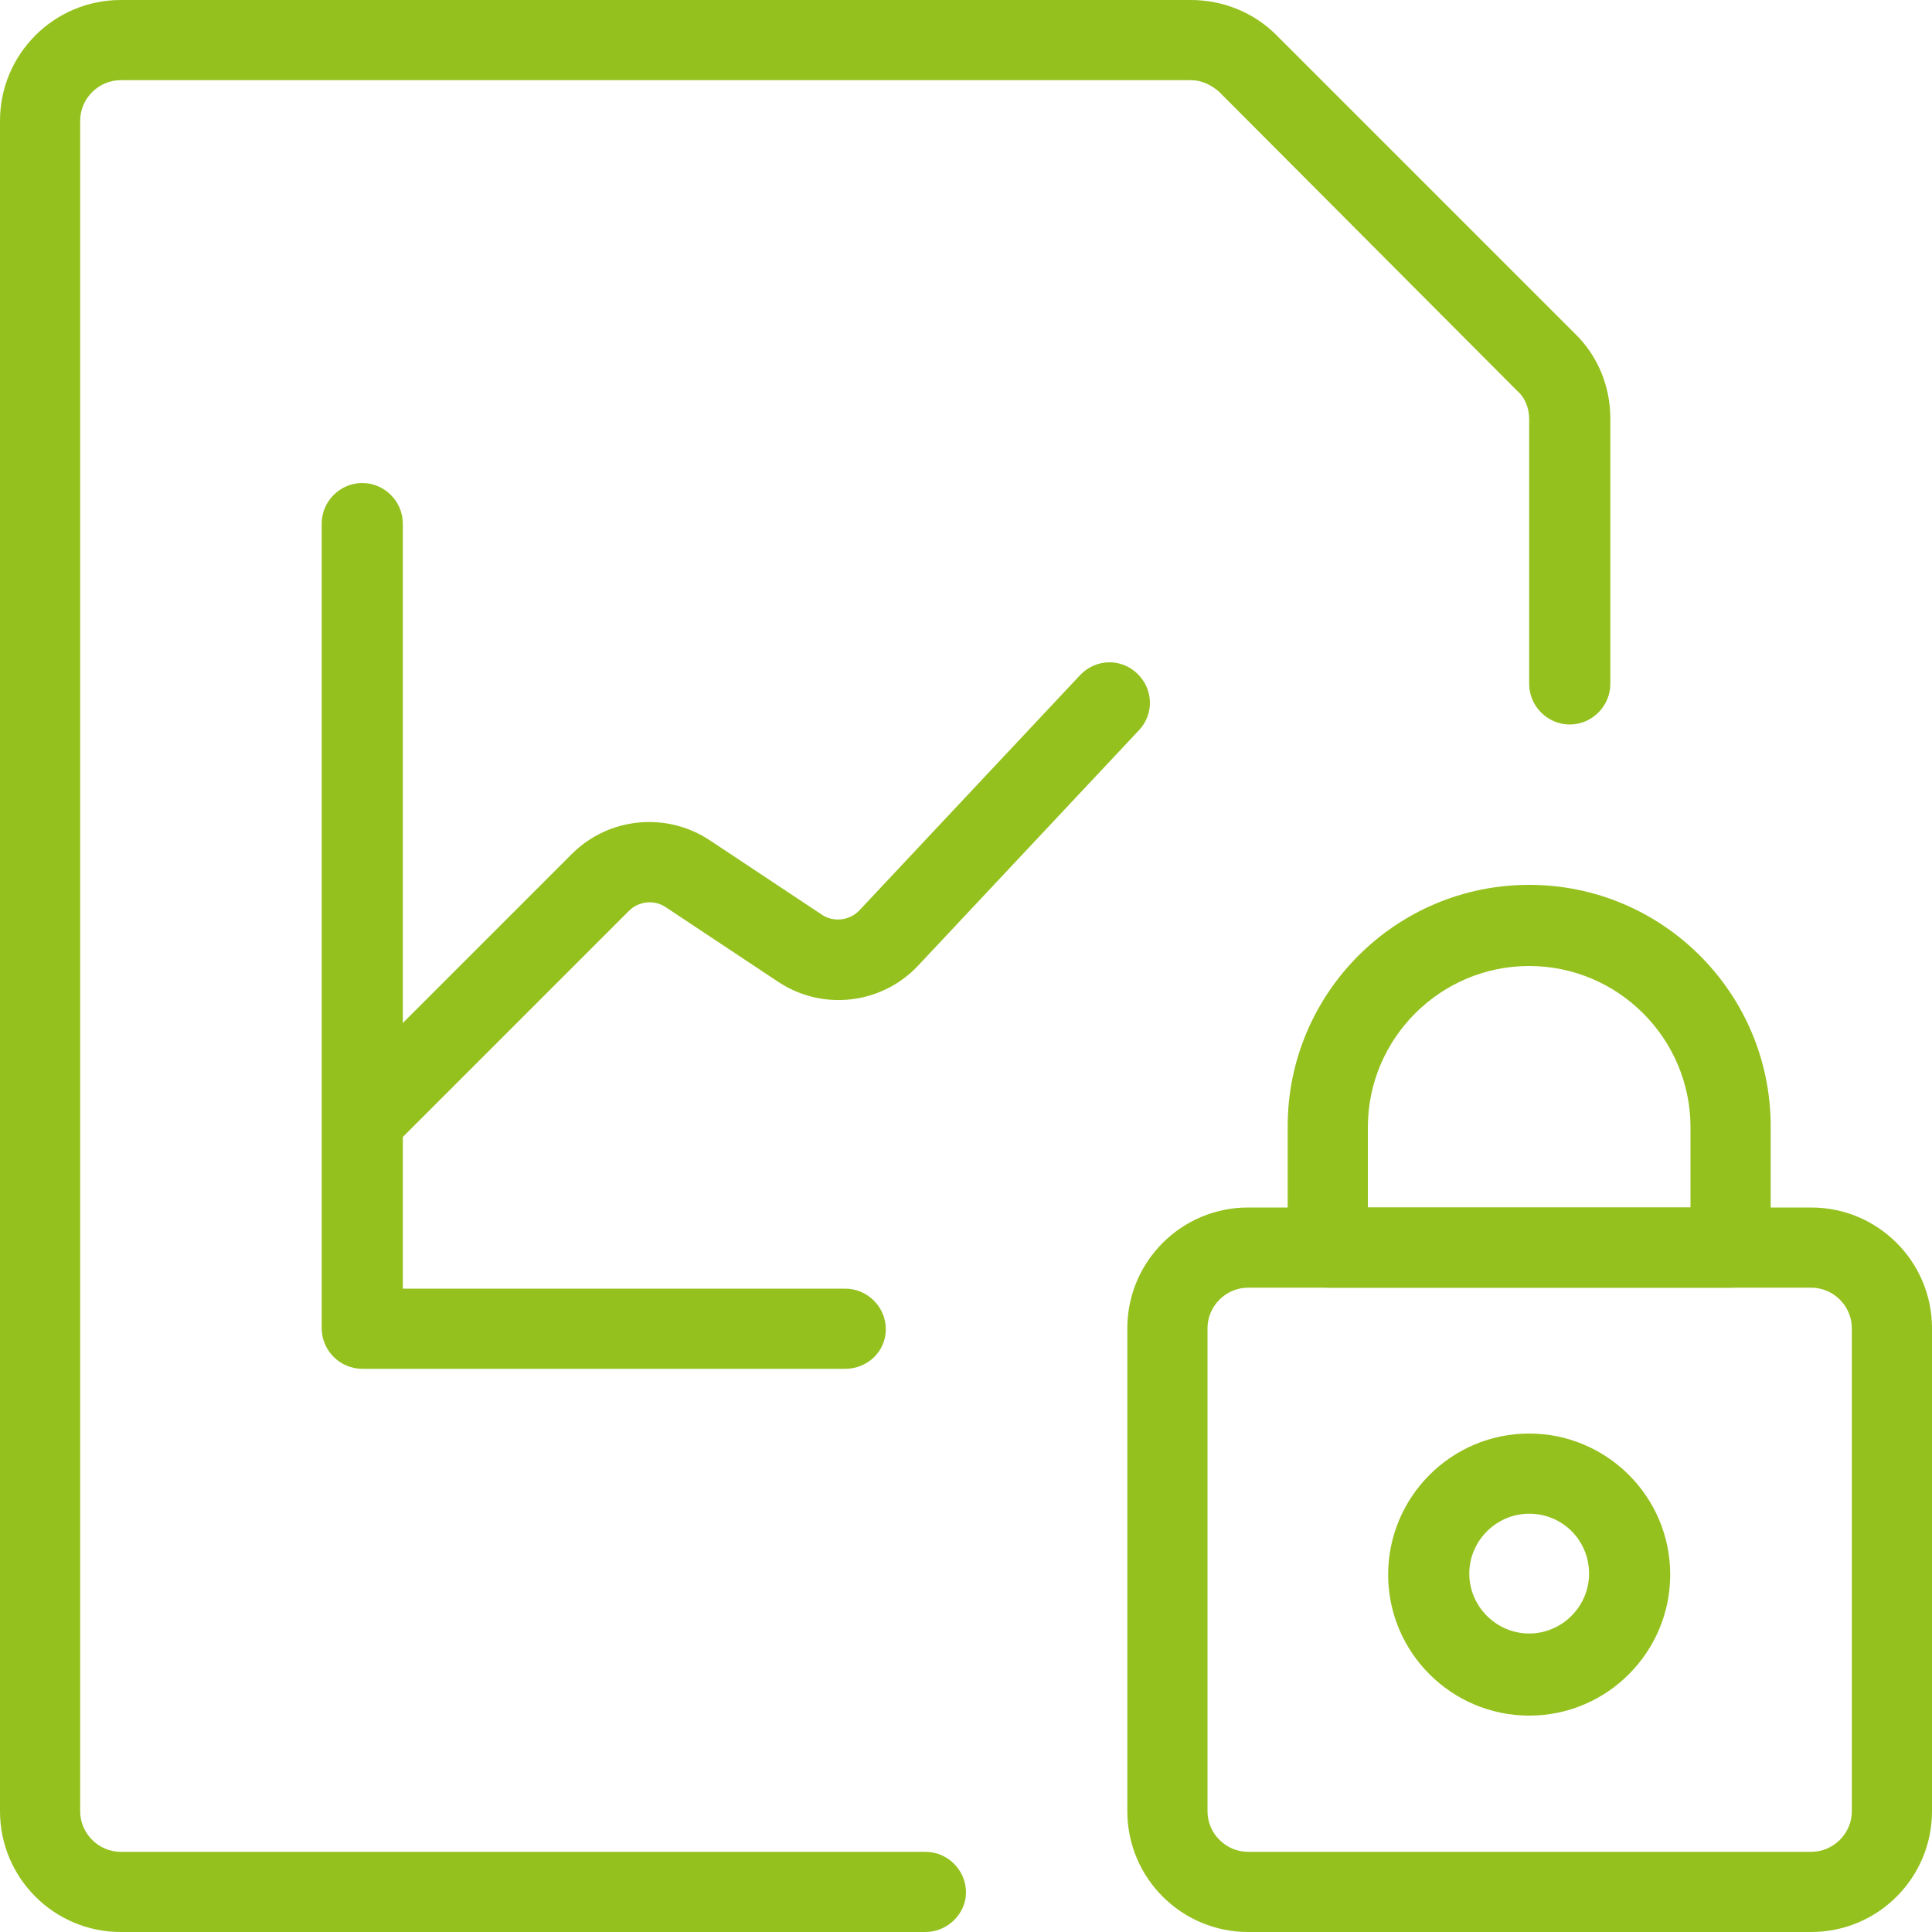
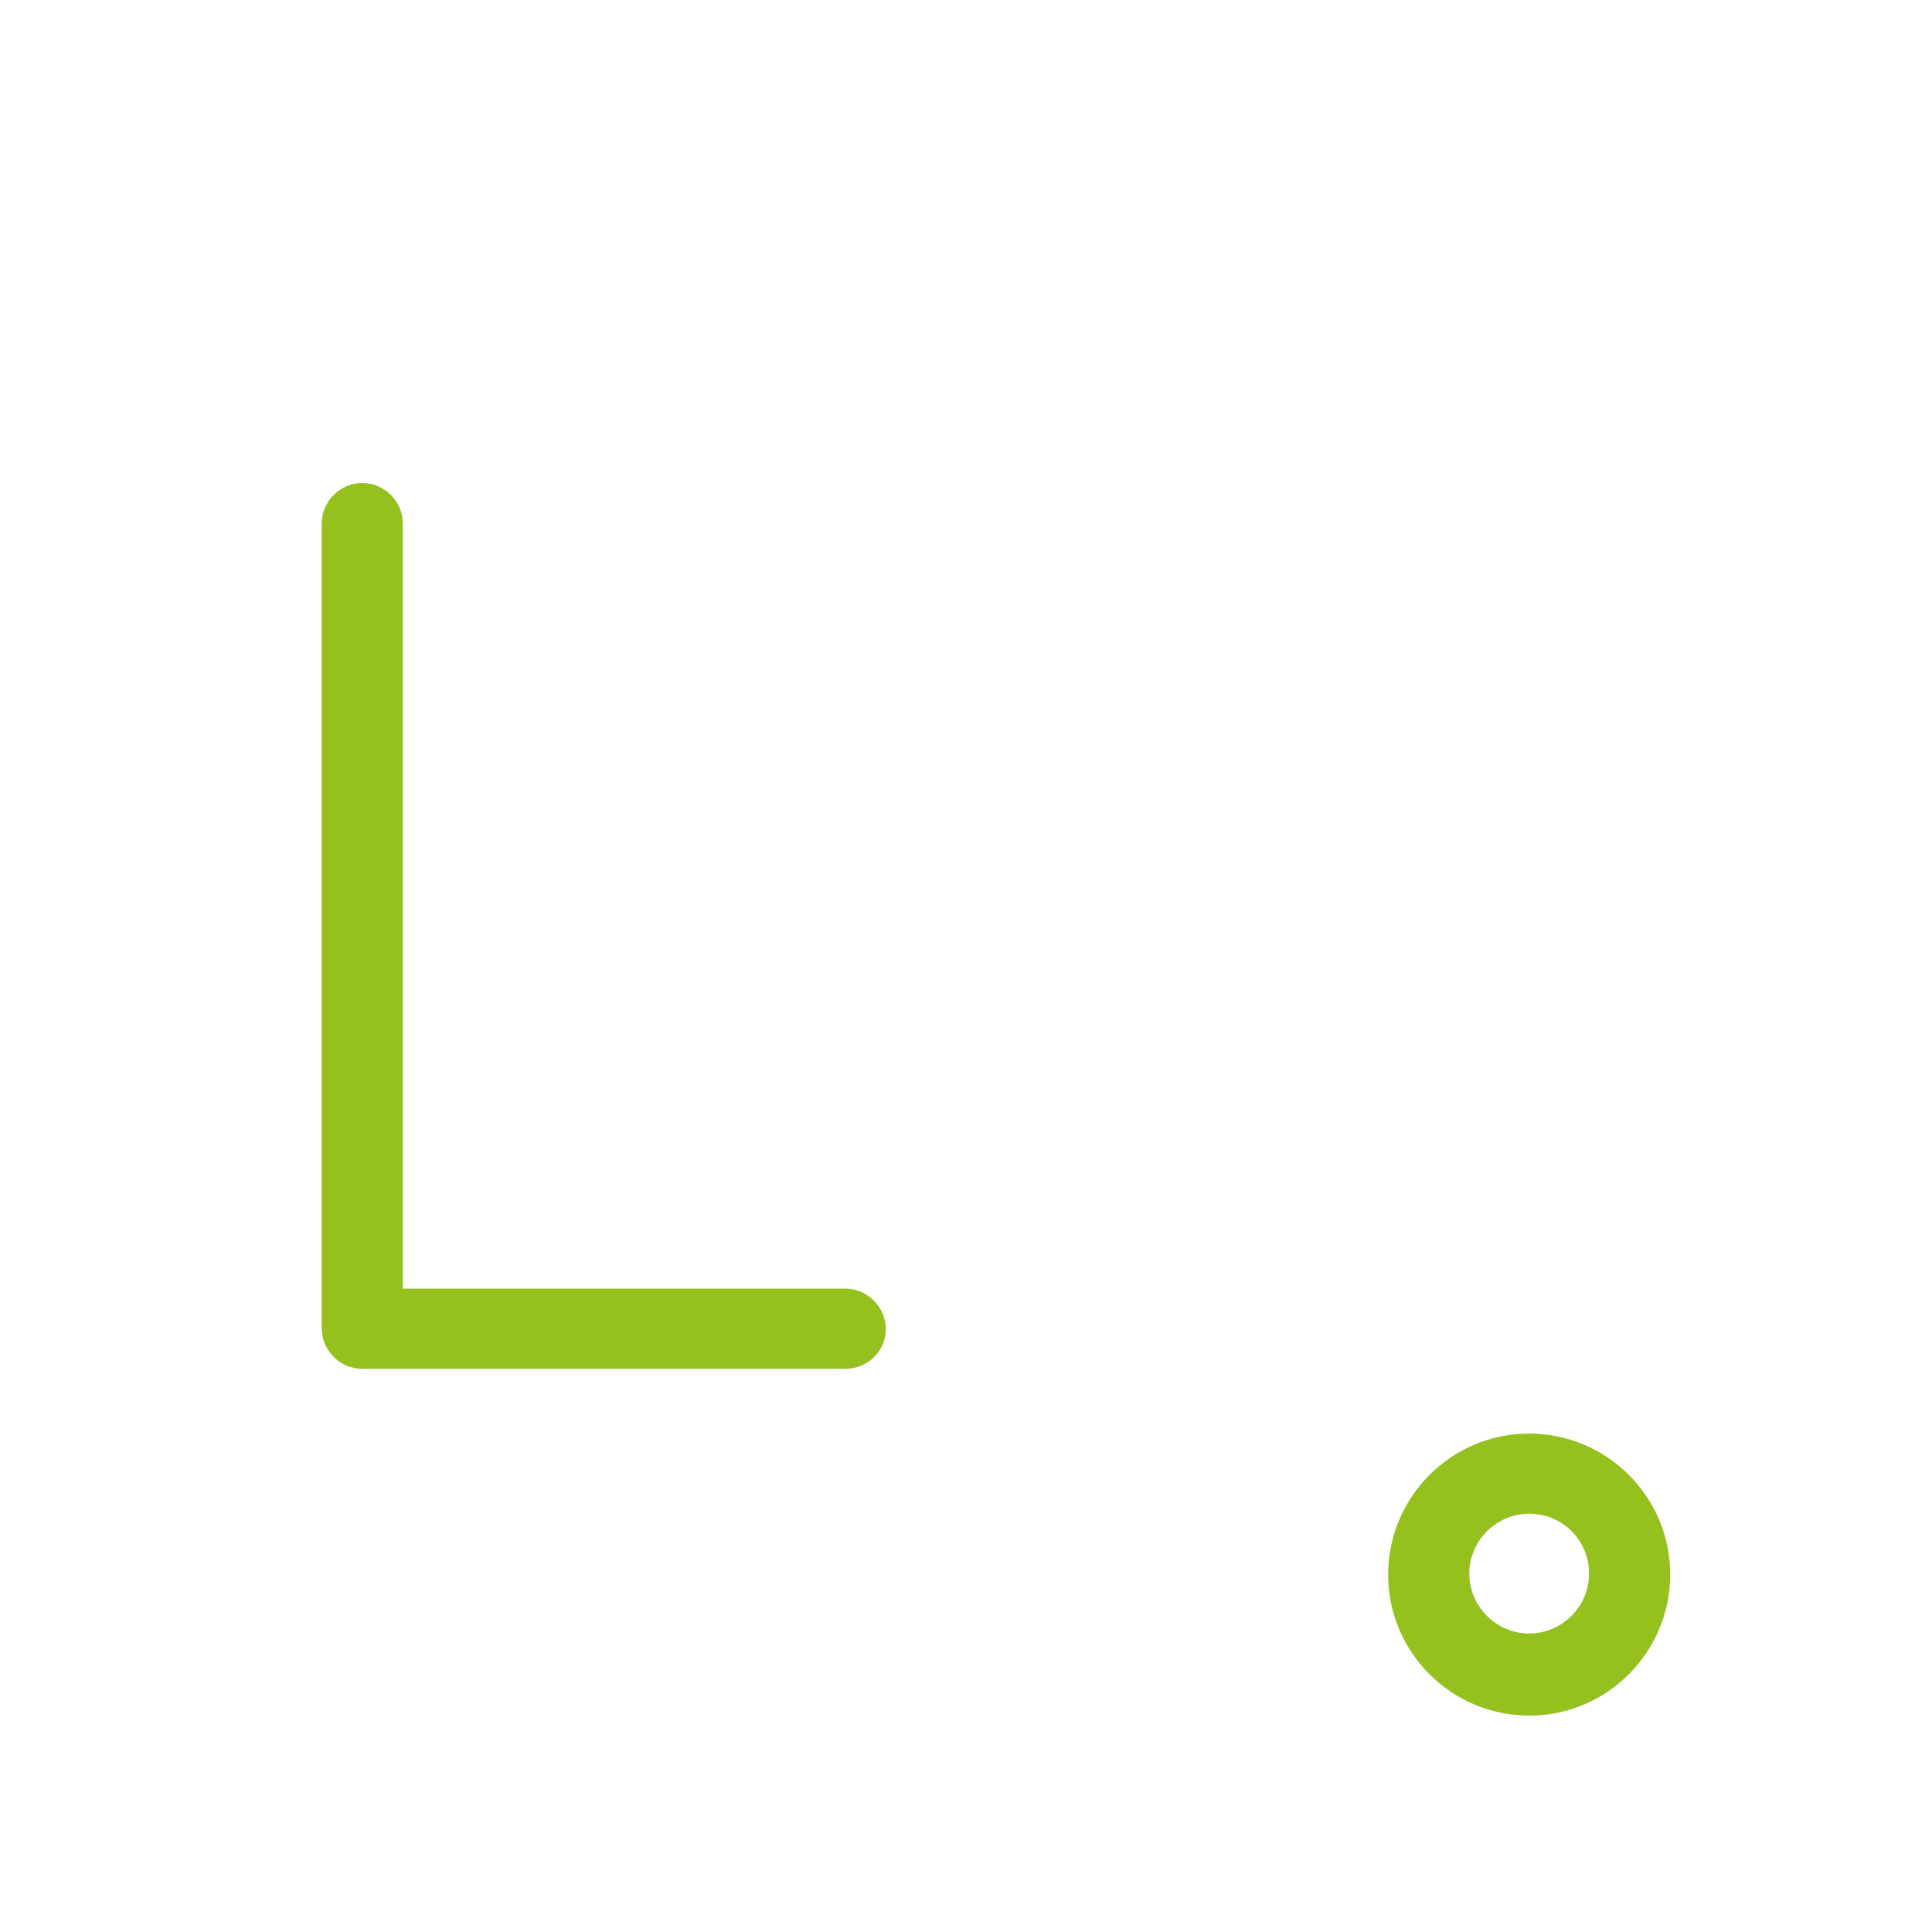
<svg xmlns="http://www.w3.org/2000/svg" version="1.1" id="Ebene_1" x="0px" y="0px" viewBox="0 0 200 200" style="enable-background:new 0 0 200 200;" xml:space="preserve">
  <style type="text/css">
	.st0{fill:#95C11F;}
</style>
  <g id="Business-Products__x2F__Data-Files__x2F__data-file-lock">
    <g id="Group_214">
      <g id="data-file-lock">
-         <path class="st0" d="M95.8,200H12.5C5.6,200,0,194.4,0,187.5v-175C0,5.6,5.6,0,12.5,0h110.8c0,0,0,0,0,0c3.3,0,6.5,1.3,8.8,3.6     L163,34.5c2.4,2.3,3.7,5.5,3.7,8.8v27.5c0,2.3-1.9,4.2-4.2,4.2s-4.2-1.9-4.2-4.2V43.4c0-1.1-0.4-2.2-1.2-2.9L126.2,9.5     c-0.8-0.7-1.8-1.2-2.9-1.2c0,0,0,0,0,0H12.5c-2.3,0-4.2,1.9-4.2,4.2v175c0,2.3,1.9,4.2,4.2,4.2h83.3c2.3,0,4.2,1.9,4.2,4.2     C100,198.1,98.1,200,95.8,200z" />
-         <path class="st0" d="M37.5,120.1c-1.1,0-2.1-0.4-2.9-1.2c-1.6-1.6-1.6-4.3,0-5.9l24.6-24.6C63,84.6,69,84,73.5,87l11.6,7.7     c1.2,0.8,2.9,0.6,3.9-0.5l22.8-24.3c1.6-1.7,4.2-1.8,5.9-0.2c1.7,1.6,1.8,4.2,0.2,5.9L95.1,99.9c-3.8,4.1-10,4.8-14.6,1.7     l-11.6-7.7c-1.2-0.8-2.8-0.6-3.8,0.4l-24.6,24.6C39.6,119.7,38.6,120.1,37.5,120.1z" />
        <path class="st0" d="M87.5,141.7h-50c-2.3,0-4.2-1.9-4.2-4.2V54.2c0-2.3,1.9-4.2,4.2-4.2s4.2,1.9,4.2,4.2v79.2h45.8     c2.3,0,4.2,1.9,4.2,4.2S89.8,141.7,87.5,141.7z" />
-         <path class="st0" d="M187.5,200h-58.3c-6.9,0-12.5-5.6-12.5-12.5v-50c0-6.9,5.6-12.5,12.5-12.5h58.3c6.9,0,12.5,5.6,12.5,12.5v50     C200,194.4,194.4,200,187.5,200z M129.2,133.3c-2.3,0-4.2,1.9-4.2,4.2v50c0,2.3,1.9,4.2,4.2,4.2h58.3c2.3,0,4.2-1.9,4.2-4.2v-50     c0-2.3-1.9-4.2-4.2-4.2H129.2z" />
        <path class="st0" d="M158.3,177.6c-8,0-14.6-6.5-14.6-14.6c0-8,6.5-14.6,14.6-14.6c8,0,14.6,6.5,14.6,14.6     C172.9,171,166.4,177.6,158.3,177.6z M158.3,156.7c-3.4,0-6.2,2.8-6.2,6.2s2.8,6.2,6.2,6.2s6.2-2.8,6.2-6.2     S161.8,156.7,158.3,156.7z" />
-         <path class="st0" d="M179.2,133.3h-41.7c-2.3,0-4.2-1.9-4.2-4.2v-12.5c0-13.8,11.2-25,25-25c13.8,0,25,11.2,25,25v12.5     C183.3,131.5,181.5,133.3,179.2,133.3z M141.7,125H175v-8.3c0-9.2-7.5-16.7-16.7-16.7c-9.2,0-16.7,7.5-16.7,16.7V125z" />
      </g>
    </g>
  </g>
</svg>